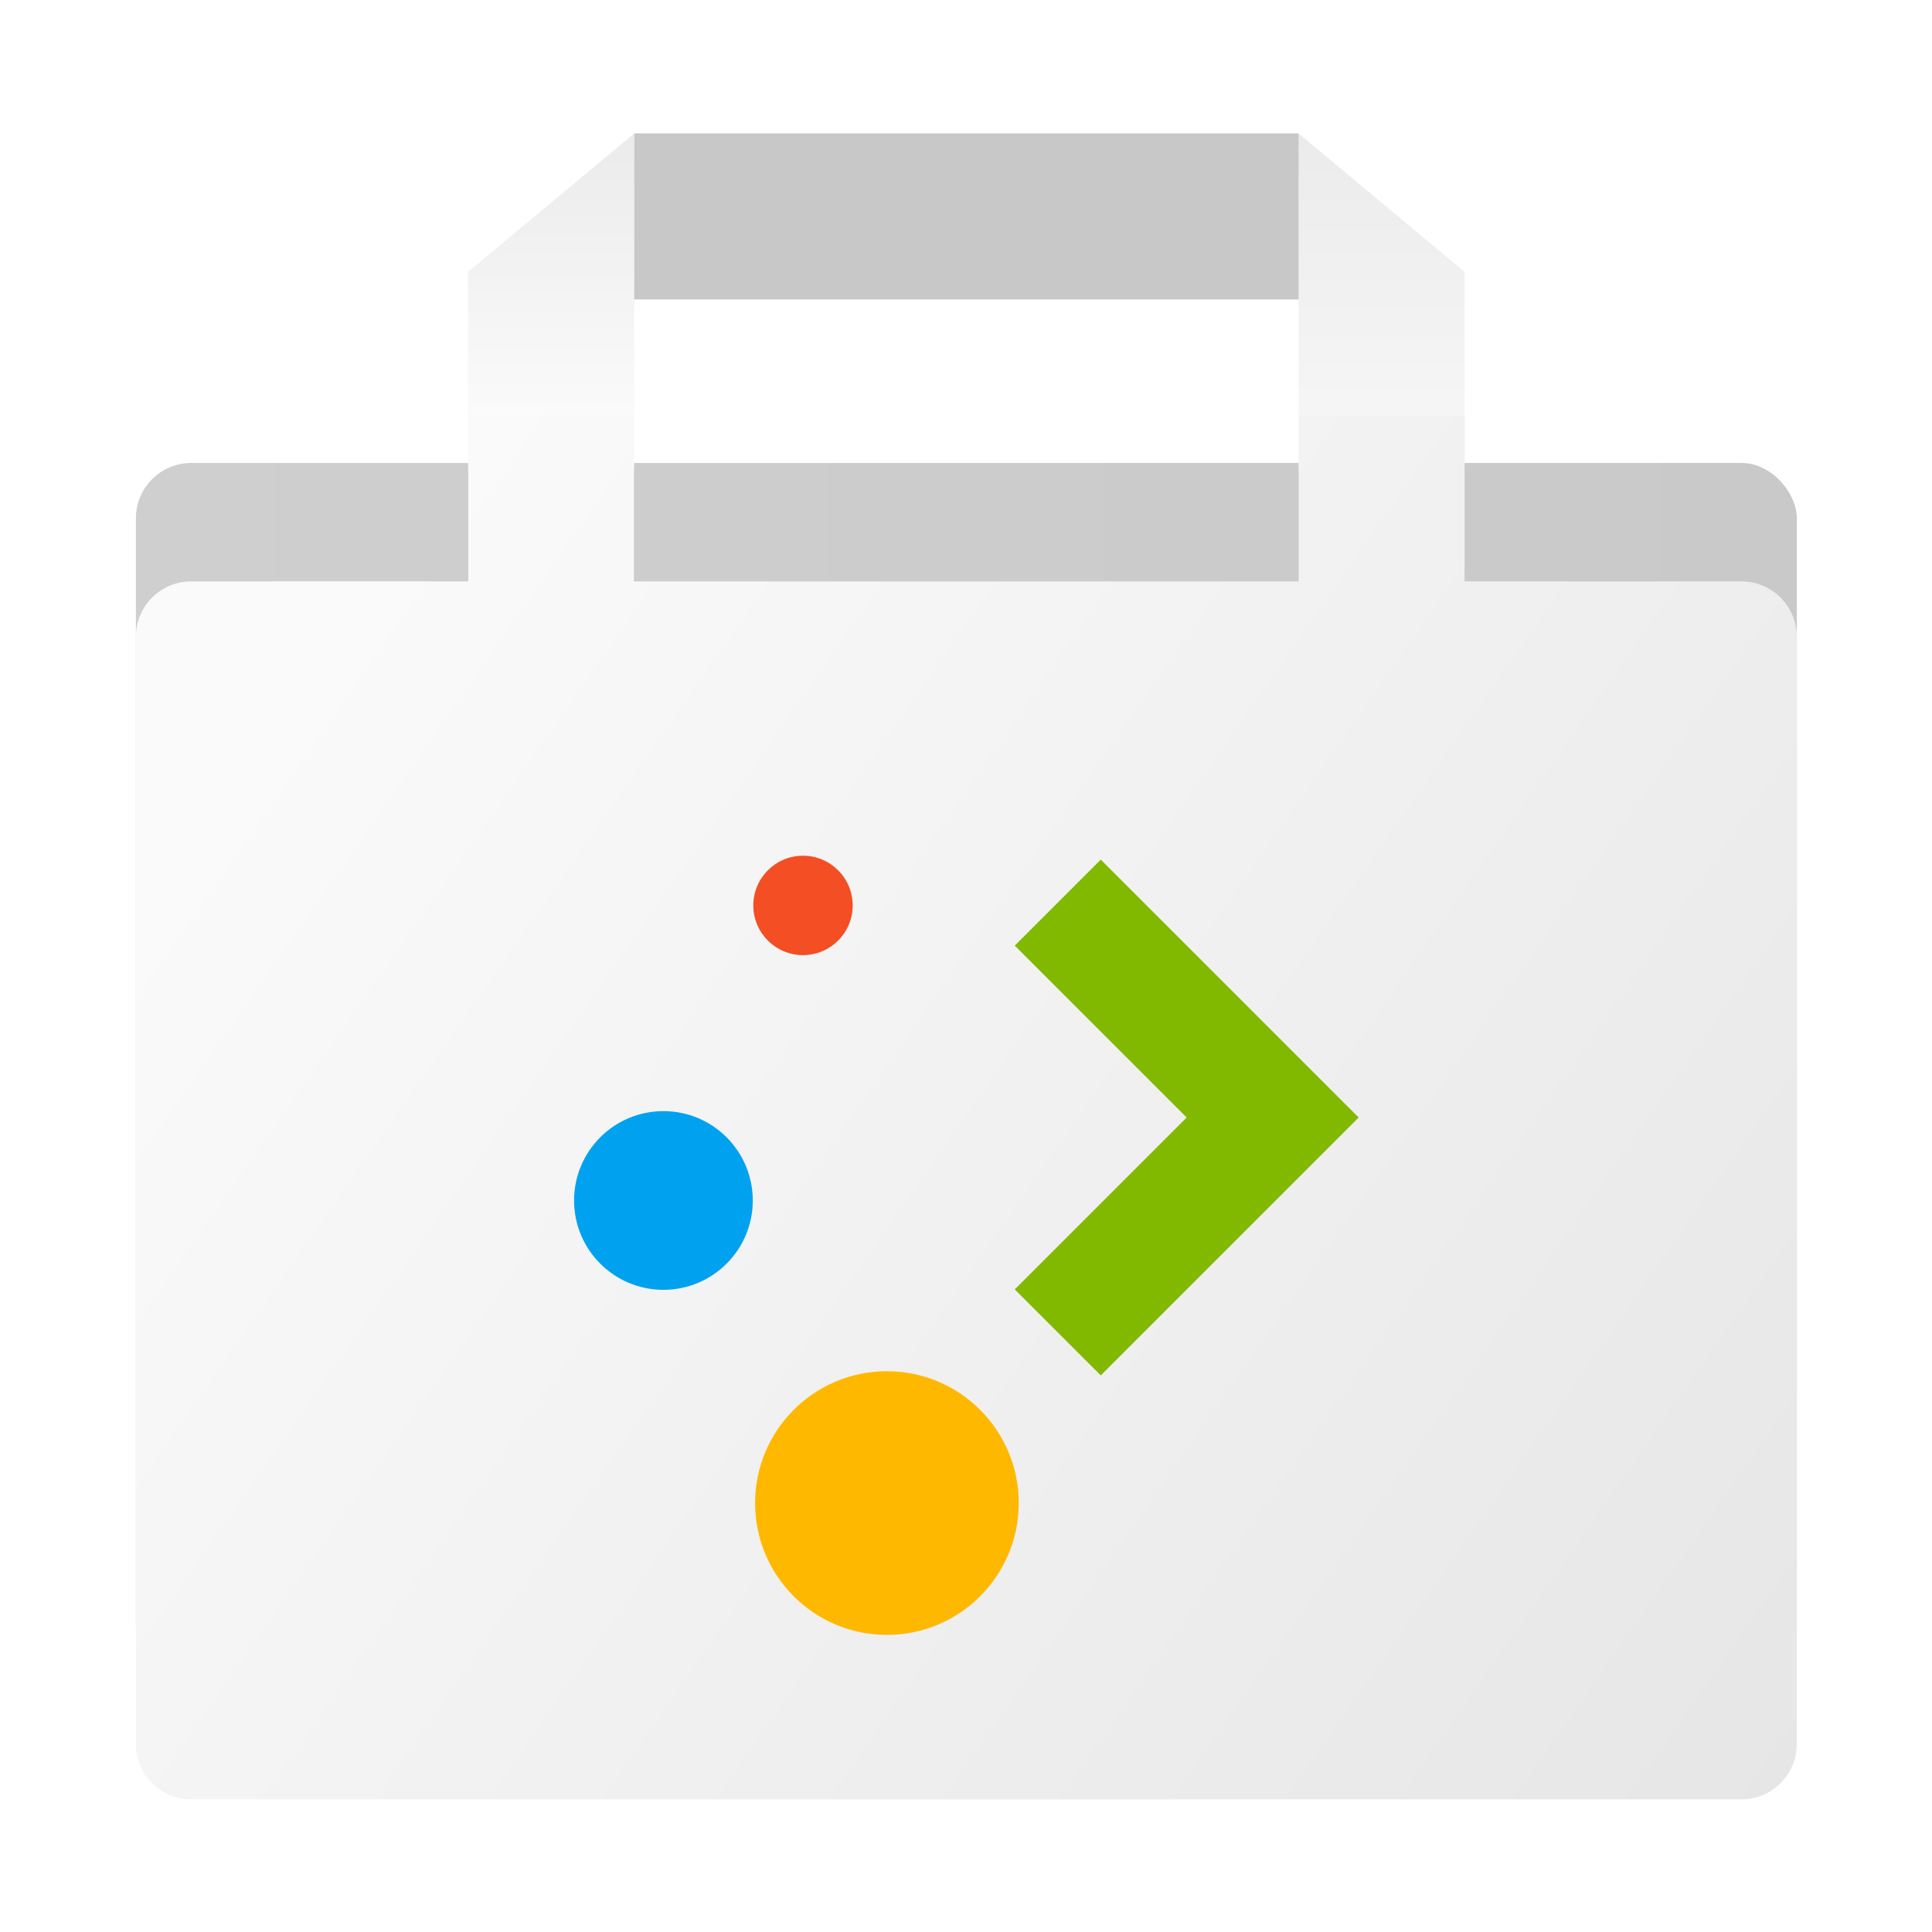
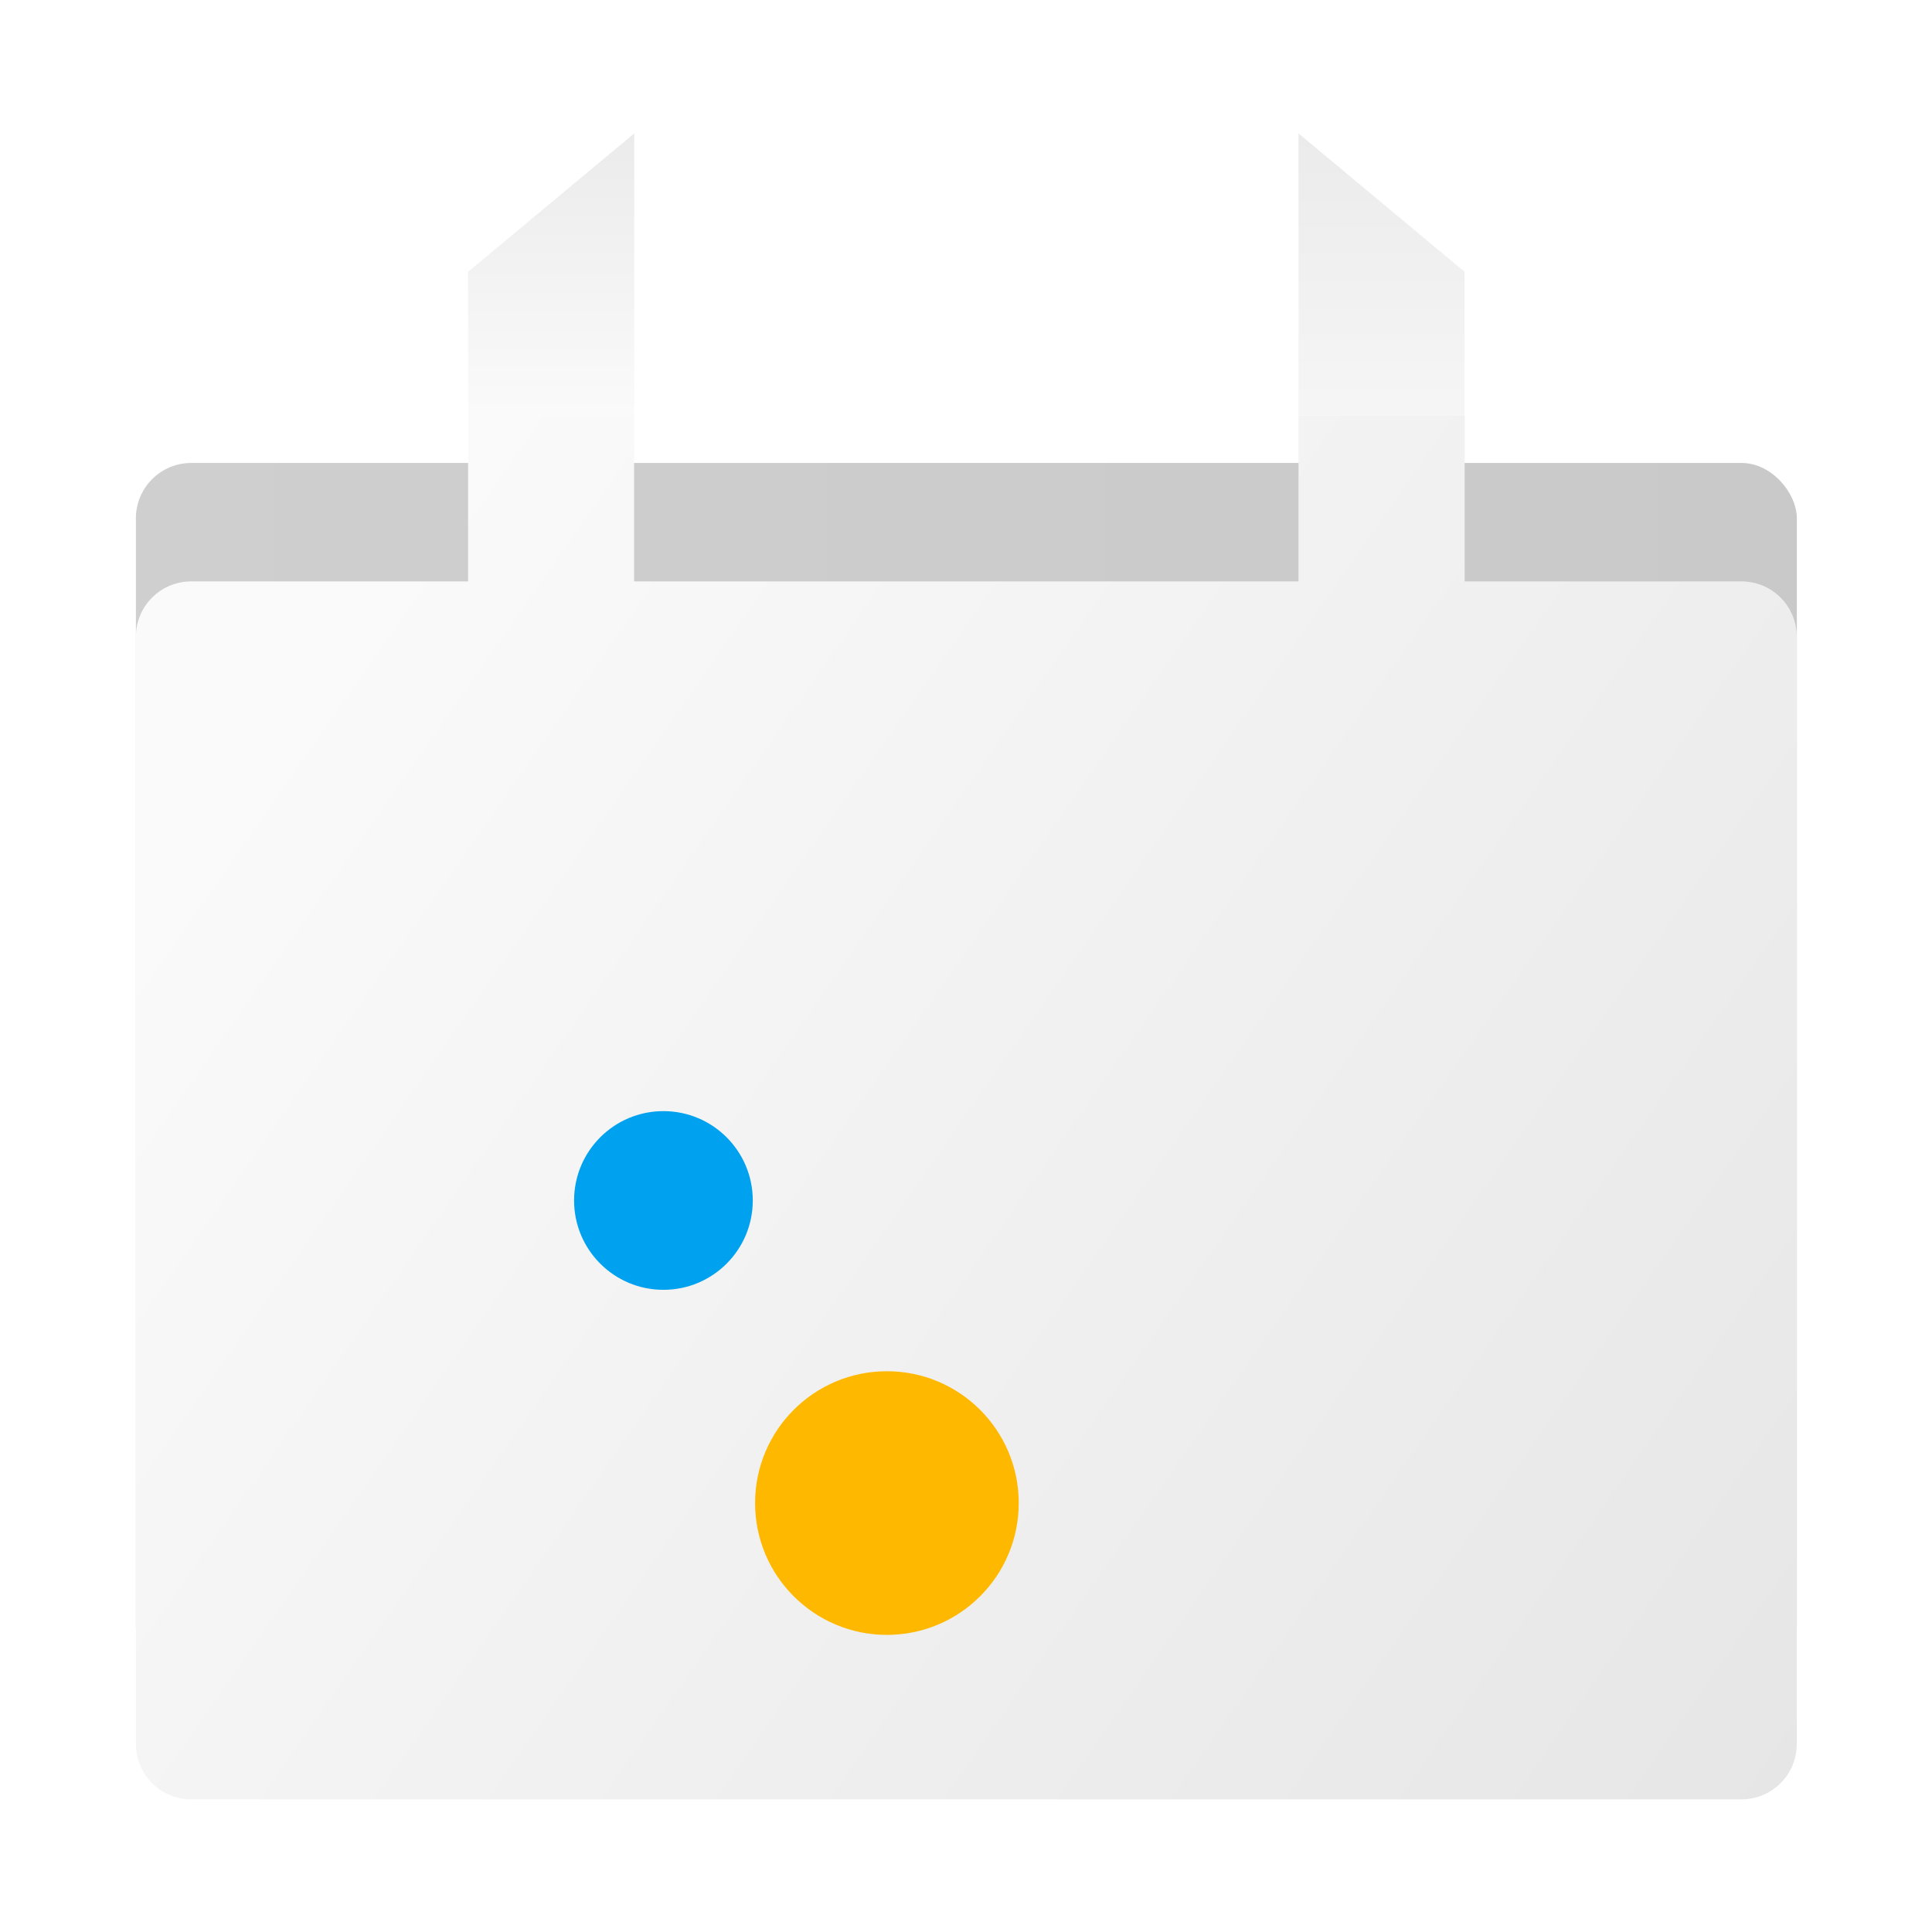
<svg xmlns="http://www.w3.org/2000/svg" xmlns:ns1="http://sodipodi.sourceforge.net/DTD/sodipodi-0.dtd" xmlns:ns2="http://www.inkscape.org/namespaces/inkscape" width="64" height="64" viewBox="0 0 16.933 16.933" version="1.1" id="svg14" ns1:docname="gnome-software.svg" ns2:version="1.0.1 (3bc2e813f5, 2020-09-07)">
  <defs id="defs18">
    <linearGradient gradientUnits="userSpaceOnUse" gradientTransform="translate(75.14,-0.77)" y2="17.198" y1="6.98" x2="-58.736" x1="-73.361" id="linearGradient856">
      <stop id="stop2" offset="0" stop-color="#fafafa" />
      <stop id="stop4" offset="1" stop-color="#e6e6e6" />
    </linearGradient>
    <linearGradient gradientUnits="userSpaceOnUse" gradientTransform="translate(75.14,-1.901)" y2="5.556" y1="5.556" x2="-58.736" x1="-74.611" id="linearGradient874">
      <stop id="stop7" offset="0" stop-color="#cfcfcf" />
      <stop id="stop9" offset="1" stop-color="#c9c9c9" />
    </linearGradient>
    <linearGradient gradientUnits="userSpaceOnUse" gradientTransform="translate(75.14,-0.132)" y2="2.674" x2="-70.642" x1="-70.642" id="linearGradient908">
      <stop id="stop12" offset="0" stop-color="#ebebeb" />
      <stop id="stop14" offset="1" stop-color="#fafafa" />
    </linearGradient>
    <linearGradient gradientUnits="userSpaceOnUse" gradientTransform="translate(75.14,-0.132)" y2="3.852" x2="-62.705" x1="-62.705" id="linearGradient922">
      <stop id="stop17" offset="0" stop-color="#ebebeb" />
      <stop id="stop19" offset="1" stop-color="#fafafa" />
    </linearGradient>
    <filter color-interpolation-filters="sRGB" height="1.36" width="1.36" y="-.18" x="-.18" id="filter954">
      <feGaussianBlur id="feGaussianBlur22" stdDeviation="0.119" />
    </filter>
    <filter color-interpolation-filters="sRGB" height="1.36" width="1.36" y="-.18" x="-.18" id="filter962">
      <feGaussianBlur id="feGaussianBlur25" stdDeviation="0.119" />
    </filter>
  </defs>
  <ns1:namedview pagecolor="#ffffff" bordercolor="#666666" borderopacity="1" objecttolerance="10" gridtolerance="10" guidetolerance="10" ns2:pageopacity="0" ns2:pageshadow="2" ns2:window-width="1920" ns2:window-height="946" id="namedview16" showgrid="false" ns2:zoom="6.0859375" ns2:cx="32.166446" ns2:cy="20.110871" ns2:window-x="0" ns2:window-y="38" ns2:window-maximized="1" ns2:current-layer="svg14" />
  <g transform="matrix(0.917,0,0,0.917,0.706,0.706)" id="g898">
    <rect style="fill:url(#linearGradient874)" x="0.529" y="3.655" width="15.875" height="11.641" ry="0.529" fill="url(#linearGradient874)" id="rect32" />
-     <rect x="3.704" y="3.728" width="1.587" height="1.587" ry="0" filter="url(#filter954)" opacity="0.5" id="rect34" />
-     <rect x="11.641" y="3.728" width="1.587" height="1.587" ry="0" filter="url(#filter962)" opacity="0.5" id="rect36" />
    <path style="fill:url(#linearGradient856)" d="M 3.704,3.199 V 4.787 H 1.058 c -0.293,0 -0.529,0.236 -0.529,0.529 v 10.583 c 0,0.293 0.236,0.529 0.529,0.529 h 14.816 c 0.293,0 0.529,-0.236 0.529,-0.529 v -10.583 c 0,-0.293 -0.236,-0.529 -0.529,-0.529 H 13.229 V 3.199 H 11.641 V 4.787 H 5.291 V 3.199 Z" fill="url(#linearGradient856)" id="path38" />
    <g transform="translate(0,0.637)" id="g46">
      <path style="fill:url(#linearGradient908)" d="M 5.292,2.562 V -0.132 L 3.704,1.191 v 1.371 z" fill="url(#linearGradient908)" id="path40" />
      <path style="fill:url(#linearGradient922)" d="m 11.641,2.562 v -2.694 l 1.587,1.323 v 1.371 z" fill="url(#linearGradient922)" id="path42" />
-       <rect x="5.292" y="-0.132" width="6.35" height="1.587" ry="0" fill="#c8c8c8" id="rect44" />
    </g>
    <g transform="translate(0.052,0.08)" id="g56">
-       <path d="m 9.699,7.366 -0.822,0.822 1.643,1.643 -1.643,1.643 0.822,0.822 2.465,-2.465 -0.822,-0.822 z" fill="#81b901" stroke-width="0.238" id="path48" />
-       <circle cx="6.853" cy="7.804" r="0.475" fill="#f44e24" stroke-width="0.794" id="circle50" />
      <circle cx="5.519" cy="10.624" r="0.854" fill="#00a2ef" stroke-width="1.427" id="circle52" />
      <circle cx="7.655" cy="13.516" r="1.26" fill="#ffb800" stroke-width="2.105" id="circle54" />
    </g>
  </g>
</svg>